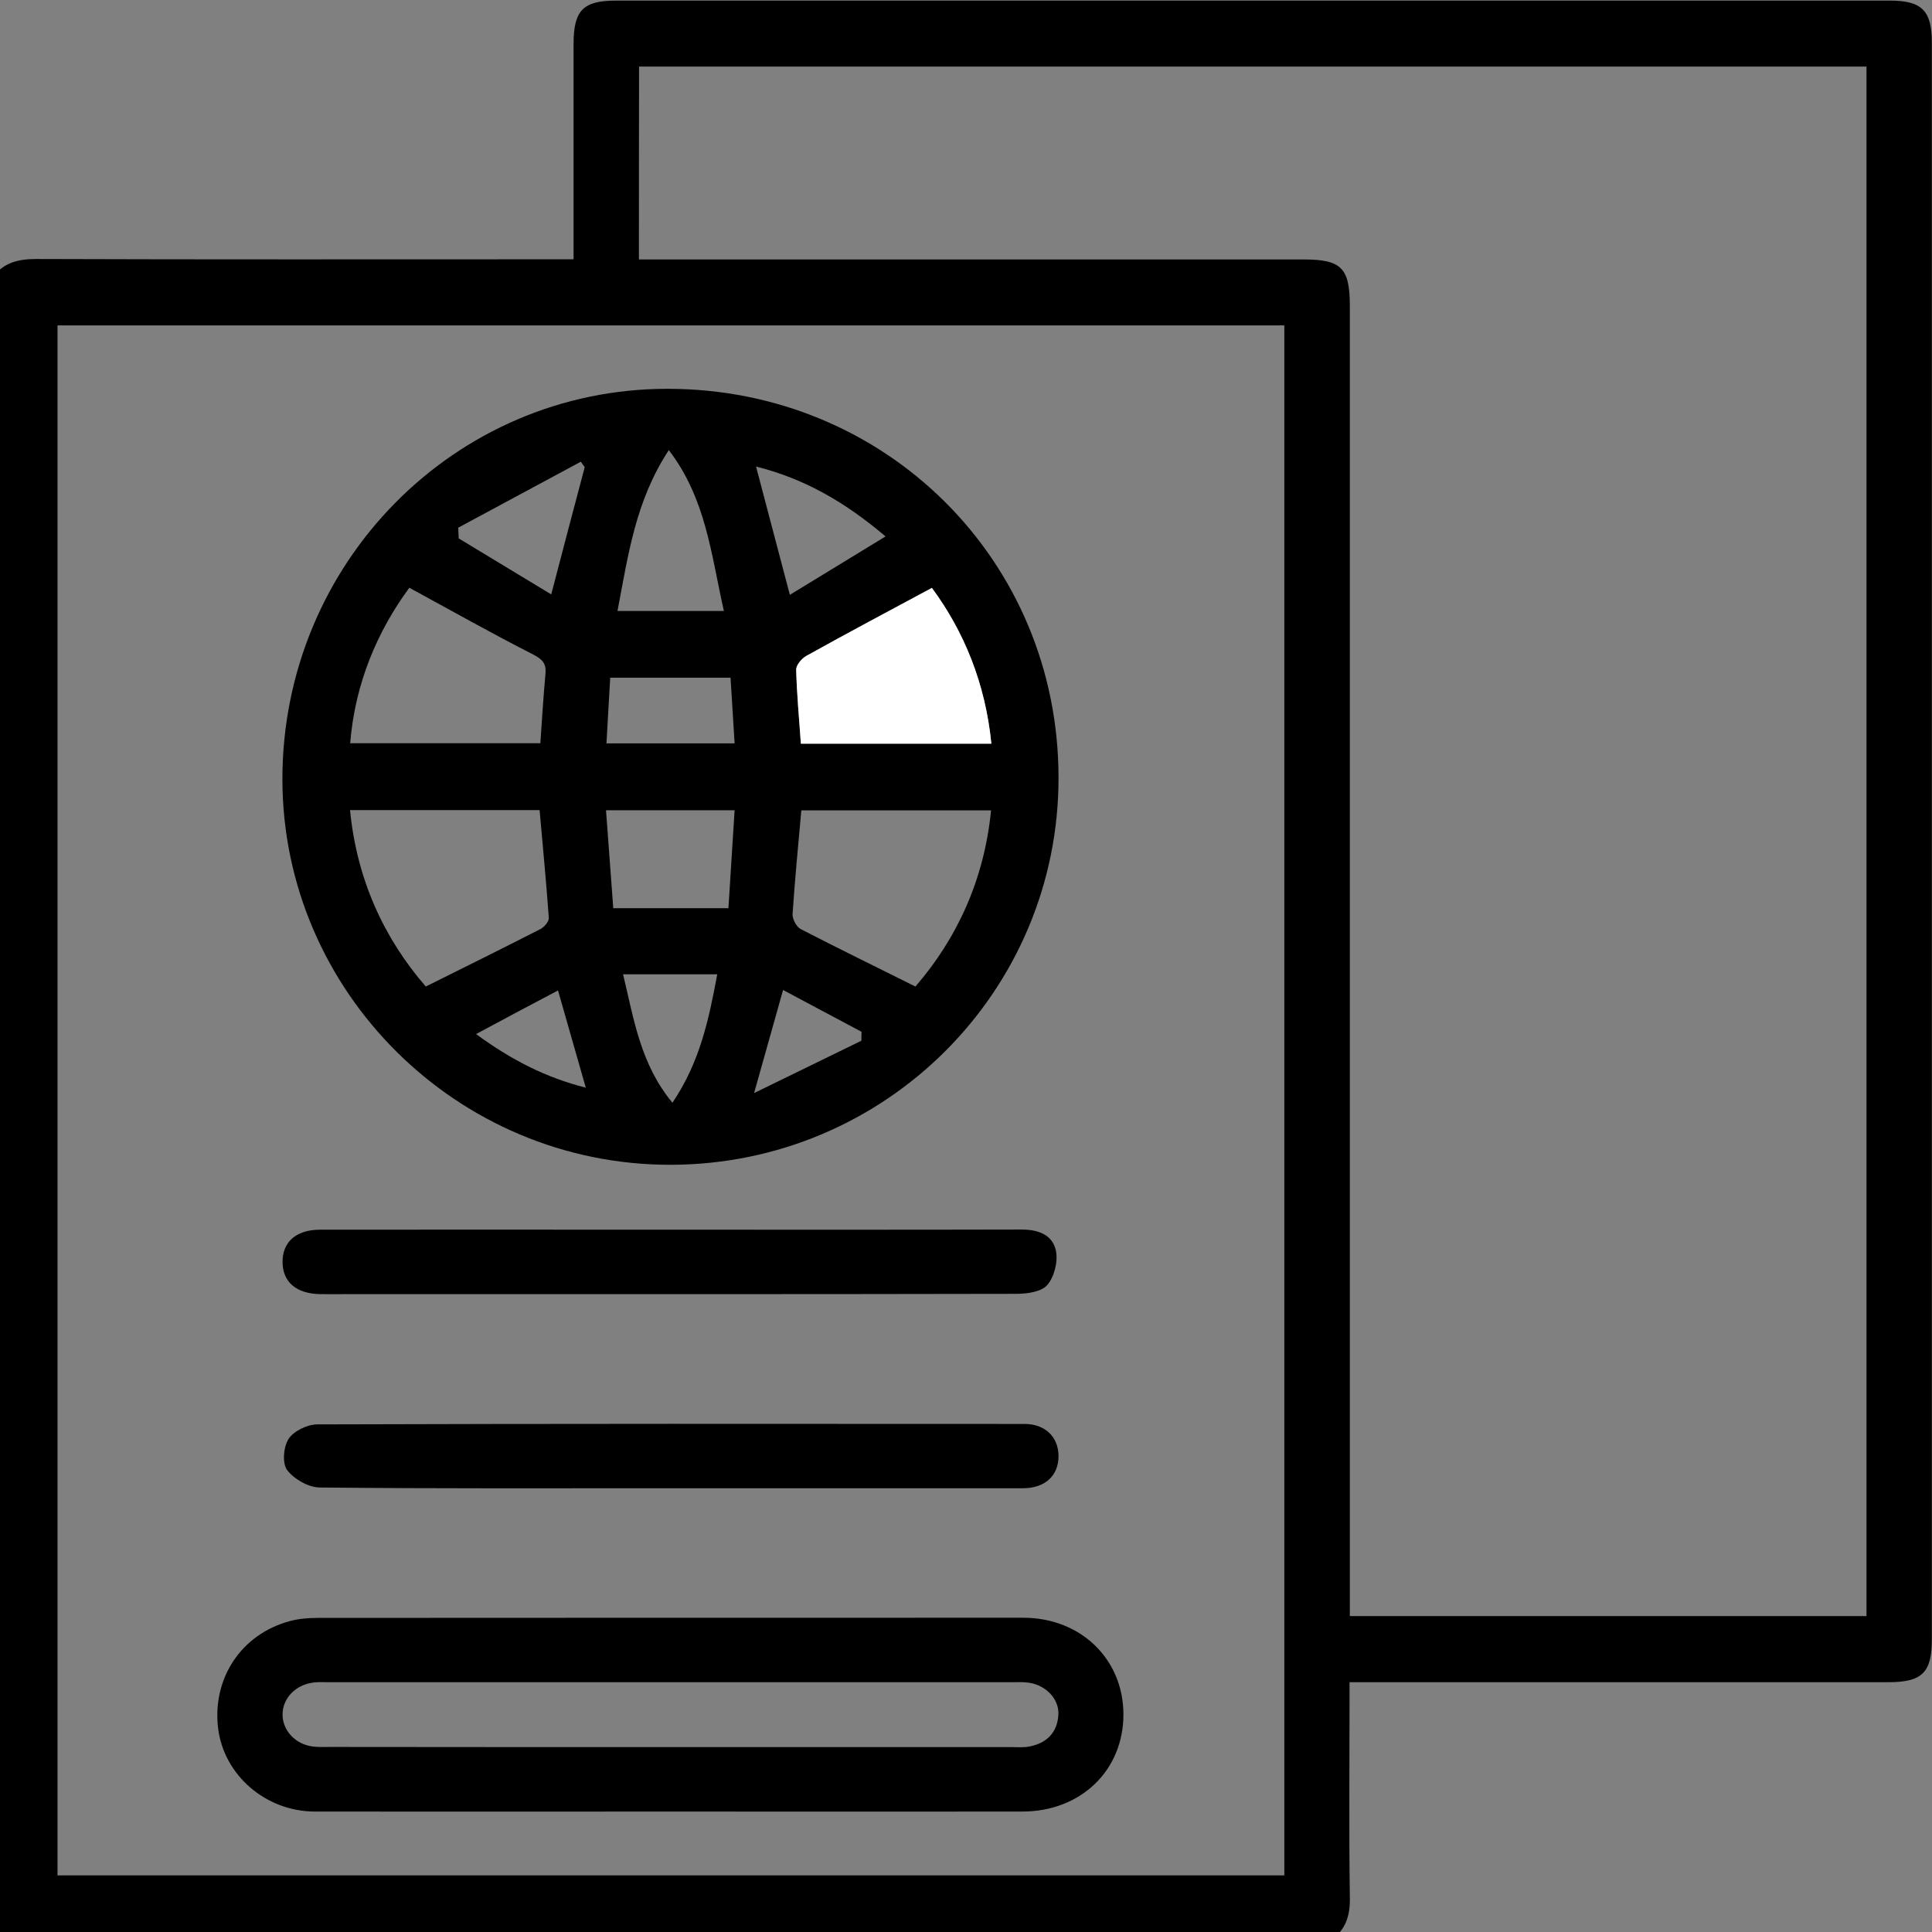
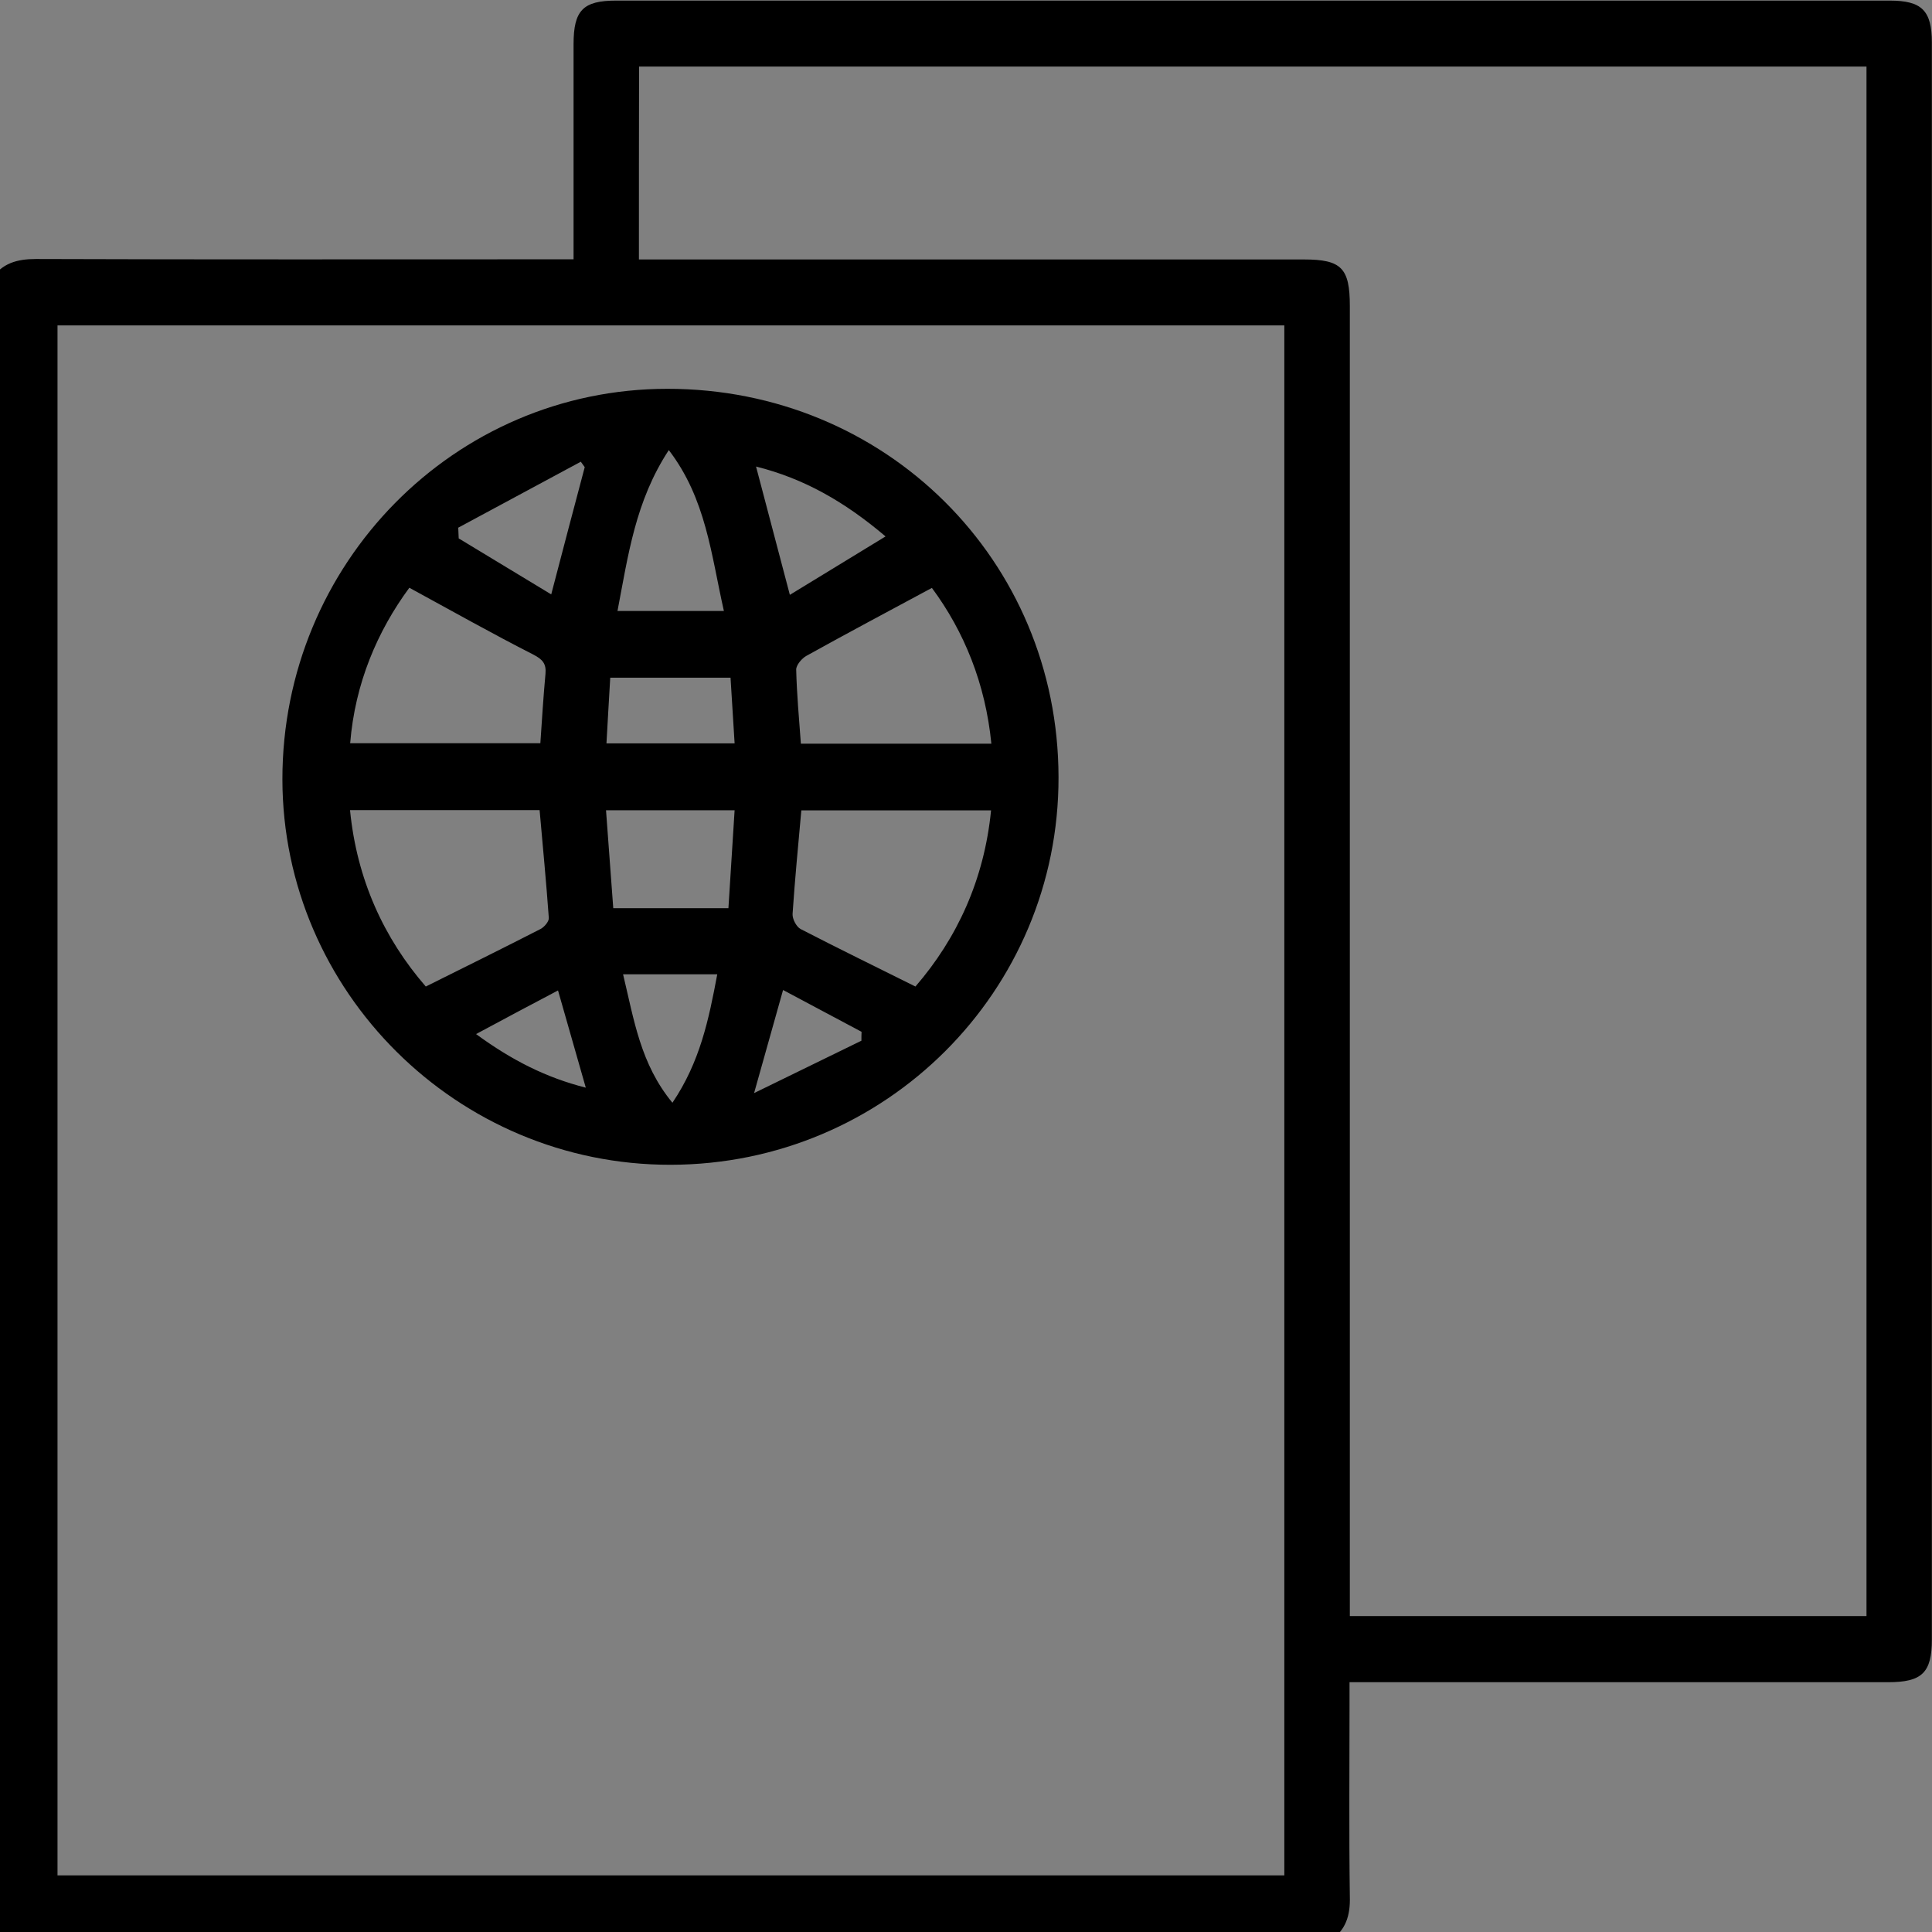
<svg xmlns="http://www.w3.org/2000/svg" version="1.1" id="Layer_1" x="0px" y="0px" viewBox="0 0 128 128" style="enable-background:new 0 0 128 128;" xml:space="preserve">
  <rect x="0" y="0" width="128" height="128" fill="#808080" stroke="none" />
  <style type="text/css">
	.st0{fill:#FFFFFF;}
</style>
  <g id="_x33_8wChb.tif">
    <g>
      <path d="M88.09,128.6c-29.56,0-59.11,0-88.67,0c0-36.69,0-73.38,0-110.08c0.7-1.08,1.7-1.36,2.96-1.36    c11.34,0.04,22.68,0.02,34.02,0.02c0.51,0,1.03,0,1.6,0c0-4.89,0-9.57,0-14.25c0-2.25,0.63-2.89,2.82-2.89    c28.13,0,56.25,0,84.38,0c2.13,0,2.79,0.66,2.79,2.79c0,35.26,0,70.53,0,105.79c0,2.2-0.65,2.83-2.89,2.83    c-11.34,0-22.68,0-34.02,0c-0.52,0-1.04,0-1.67,0c0,0.59,0,1.03,0,1.46c0,4.24-0.04,8.48,0.02,12.72    C89.47,126.9,89.17,127.9,88.09,128.6z M85.09,21.56c-27.18,0-54.25,0-81.28,0c0,34.3,0,68.51,0,102.69c27.15,0,54.18,0,81.28,0    C85.09,90,85.09,55.83,85.09,21.56z M42.33,17.19c0.68,0,1.21,0,1.74,0c14.11,0,28.21,0,42.32,0c2.48,0,3.04,0.57,3.04,3.08    c0,28.39,0,56.77,0,85.16c0,0.56,0,1.12,0,1.64c11.55,0,22.9,0,34.23,0c0-34.28,0-68.45,0-102.66c-27.14,0-54.21,0-81.32,0    C42.33,8.67,42.33,12.85,42.33,17.19z" />
      <path d="M70.13,51.49c0.03,14.17-11.46,25.66-25.7,25.68C30.3,77.19,18.73,65.7,18.71,51.64c-0.01-14.3,11.39-25.88,25.5-25.88    C58.66,25.75,70.11,37.11,70.13,51.49z M60.65,65.36c2.76-3.19,4.56-7.09,5.01-11.67c-4.28,0-8.44,0-12.57,0    c-0.21,2.35-0.43,4.6-0.58,6.86c-0.02,0.33,0.25,0.85,0.53,1C55.52,62.83,58.02,64.05,60.65,65.36z M28.21,65.36    c2.63-1.31,5.12-2.54,7.6-3.81c0.25-0.13,0.57-0.5,0.55-0.74c-0.17-2.38-0.4-4.75-0.61-7.14c-4.19,0-8.31,0-12.56,0    C23.64,58.27,25.44,62.17,28.21,65.36z M27.12,38.94c-2.11,2.86-3.6,6.33-3.92,10.3c4.32,0,8.45,0,12.6,0    c0.11-1.59,0.2-3.1,0.34-4.6c0.06-0.68-0.2-0.96-0.82-1.28C32.63,41.99,30,40.51,27.12,38.94z M61.74,38.95    c-2.88,1.55-5.61,3-8.31,4.5c-0.31,0.17-0.69,0.62-0.68,0.92c0.04,1.63,0.19,3.25,0.31,4.9c4.23,0,8.35,0,12.62,0    C65.29,45.3,63.88,41.84,61.74,38.95z M40.63,60.17c2.61,0,5.06,0,7.63,0c0.14-2.17,0.27-4.31,0.41-6.49c-2.91,0-5.64,0-8.52,0    C40.31,55.91,40.47,58.06,40.63,60.17z M40.91,40.48c2.38,0,4.64,0,7.05,0c-0.85-3.76-1.18-7.43-3.65-10.66    C42.09,33.21,41.62,36.78,40.91,40.48z M40.43,44.9c-0.08,1.41-0.17,2.85-0.25,4.35c2.89,0,5.63,0,8.49,0    c-0.09-1.53-0.18-2.97-0.27-4.35C45.74,44.9,43.18,44.9,40.43,44.9z M30.36,34.96c0.01,0.24,0.02,0.48,0.03,0.71    c2.02,1.22,4.03,2.44,6.13,3.71c0.79-3.02,1.5-5.73,2.22-8.43c-0.09-0.12-0.17-0.24-0.26-0.36C35.77,32.05,33.07,33.5,30.36,34.96    z M58.67,35.54c-2.72-2.31-5.42-3.84-8.58-4.63c0.75,2.83,1.45,5.52,2.24,8.5C54.44,38.12,56.45,36.89,58.67,35.54z M44.55,73.06    c1.83-2.71,2.41-5.52,2.97-8.51c-2.16,0-4.13,0-6.24,0C42.01,67.58,42.43,70.49,44.55,73.06z M57.07,68.95c0-0.2,0-0.39,0.01-0.59    c-1.73-0.92-3.46-1.84-5.2-2.77c-0.64,2.29-1.22,4.34-1.92,6.83C52.57,71.15,54.82,70.05,57.07,68.95z M31.54,68.51    c2.39,1.75,4.66,2.89,7.27,3.55c-0.63-2.19-1.2-4.19-1.84-6.44C35.22,66.54,33.49,67.46,31.54,68.51z" />
-       <path d="M44.42,120.02c-7.86,0-15.71,0.01-23.57,0c-3.26-0.01-6.02-2.42-6.4-5.52c-0.4-3.31,1.54-6.24,4.76-7.1    c0.59-0.16,1.23-0.21,1.85-0.21c15.58-0.01,31.16-0.01,46.74-0.01c3.8,0,6.62,2.74,6.63,6.39c0.01,3.72-2.82,6.45-6.7,6.45    C59.96,120.03,52.19,120.02,44.42,120.02z M44.39,115.75c7.54,0,15.07,0,22.61,0c0.4,0,0.81,0.04,1.2-0.04    c1.14-0.22,1.84-0.91,1.92-2.08c0.07-1.06-0.82-1.99-1.98-2.15c-0.35-0.05-0.71-0.03-1.07-0.03c-15.12,0-30.23,0-45.35,0    c-0.31,0-0.63-0.02-0.94,0.02c-1.18,0.14-2.04,1.02-2.06,2.09c-0.02,1.06,0.83,2,1.99,2.15c0.39,0.05,0.8,0.03,1.2,0.03    C29.4,115.75,36.9,115.75,44.39,115.75z" />
-       <path d="M44.51,81.47c7.72,0,15.45,0.01,23.17-0.01c1.11,0,2.07,0.35,2.28,1.42c0.14,0.71-0.11,1.72-0.58,2.26    c-0.4,0.46-1.36,0.58-2.07,0.58c-14.78,0.03-29.56,0.02-44.33,0.02c-0.58,0-1.16,0.01-1.74,0c-1.6-0.02-2.51-0.79-2.52-2.12    c-0.01-1.34,0.9-2.15,2.49-2.15c7.32-0.01,14.64,0,21.97,0C43.62,81.47,44.06,81.47,44.51,81.47z" />
-       <path d="M44.34,98.6c-7.72,0-15.45,0.03-23.17-0.05c-0.74-0.01-1.7-0.56-2.15-1.16c-0.33-0.45-0.24-1.54,0.1-2.06    c0.34-0.52,1.23-0.95,1.88-0.96c15.63-0.05,31.25-0.04,46.88-0.03c1.37,0,2.24,0.87,2.25,2.11c0.01,1.3-0.88,2.15-2.35,2.15    C59.97,98.6,52.15,98.6,44.34,98.6z" />
-       <path class="st0" d="M61.74,38.95c2.14,2.9,3.55,6.35,3.94,10.32c-4.27,0-8.39,0-12.62,0c-0.11-1.65-0.27-3.27-0.31-4.9    c-0.01-0.31,0.37-0.75,0.68-0.92C56.13,41.95,58.86,40.49,61.74,38.95z" />
    </g>
  </g>
</svg>